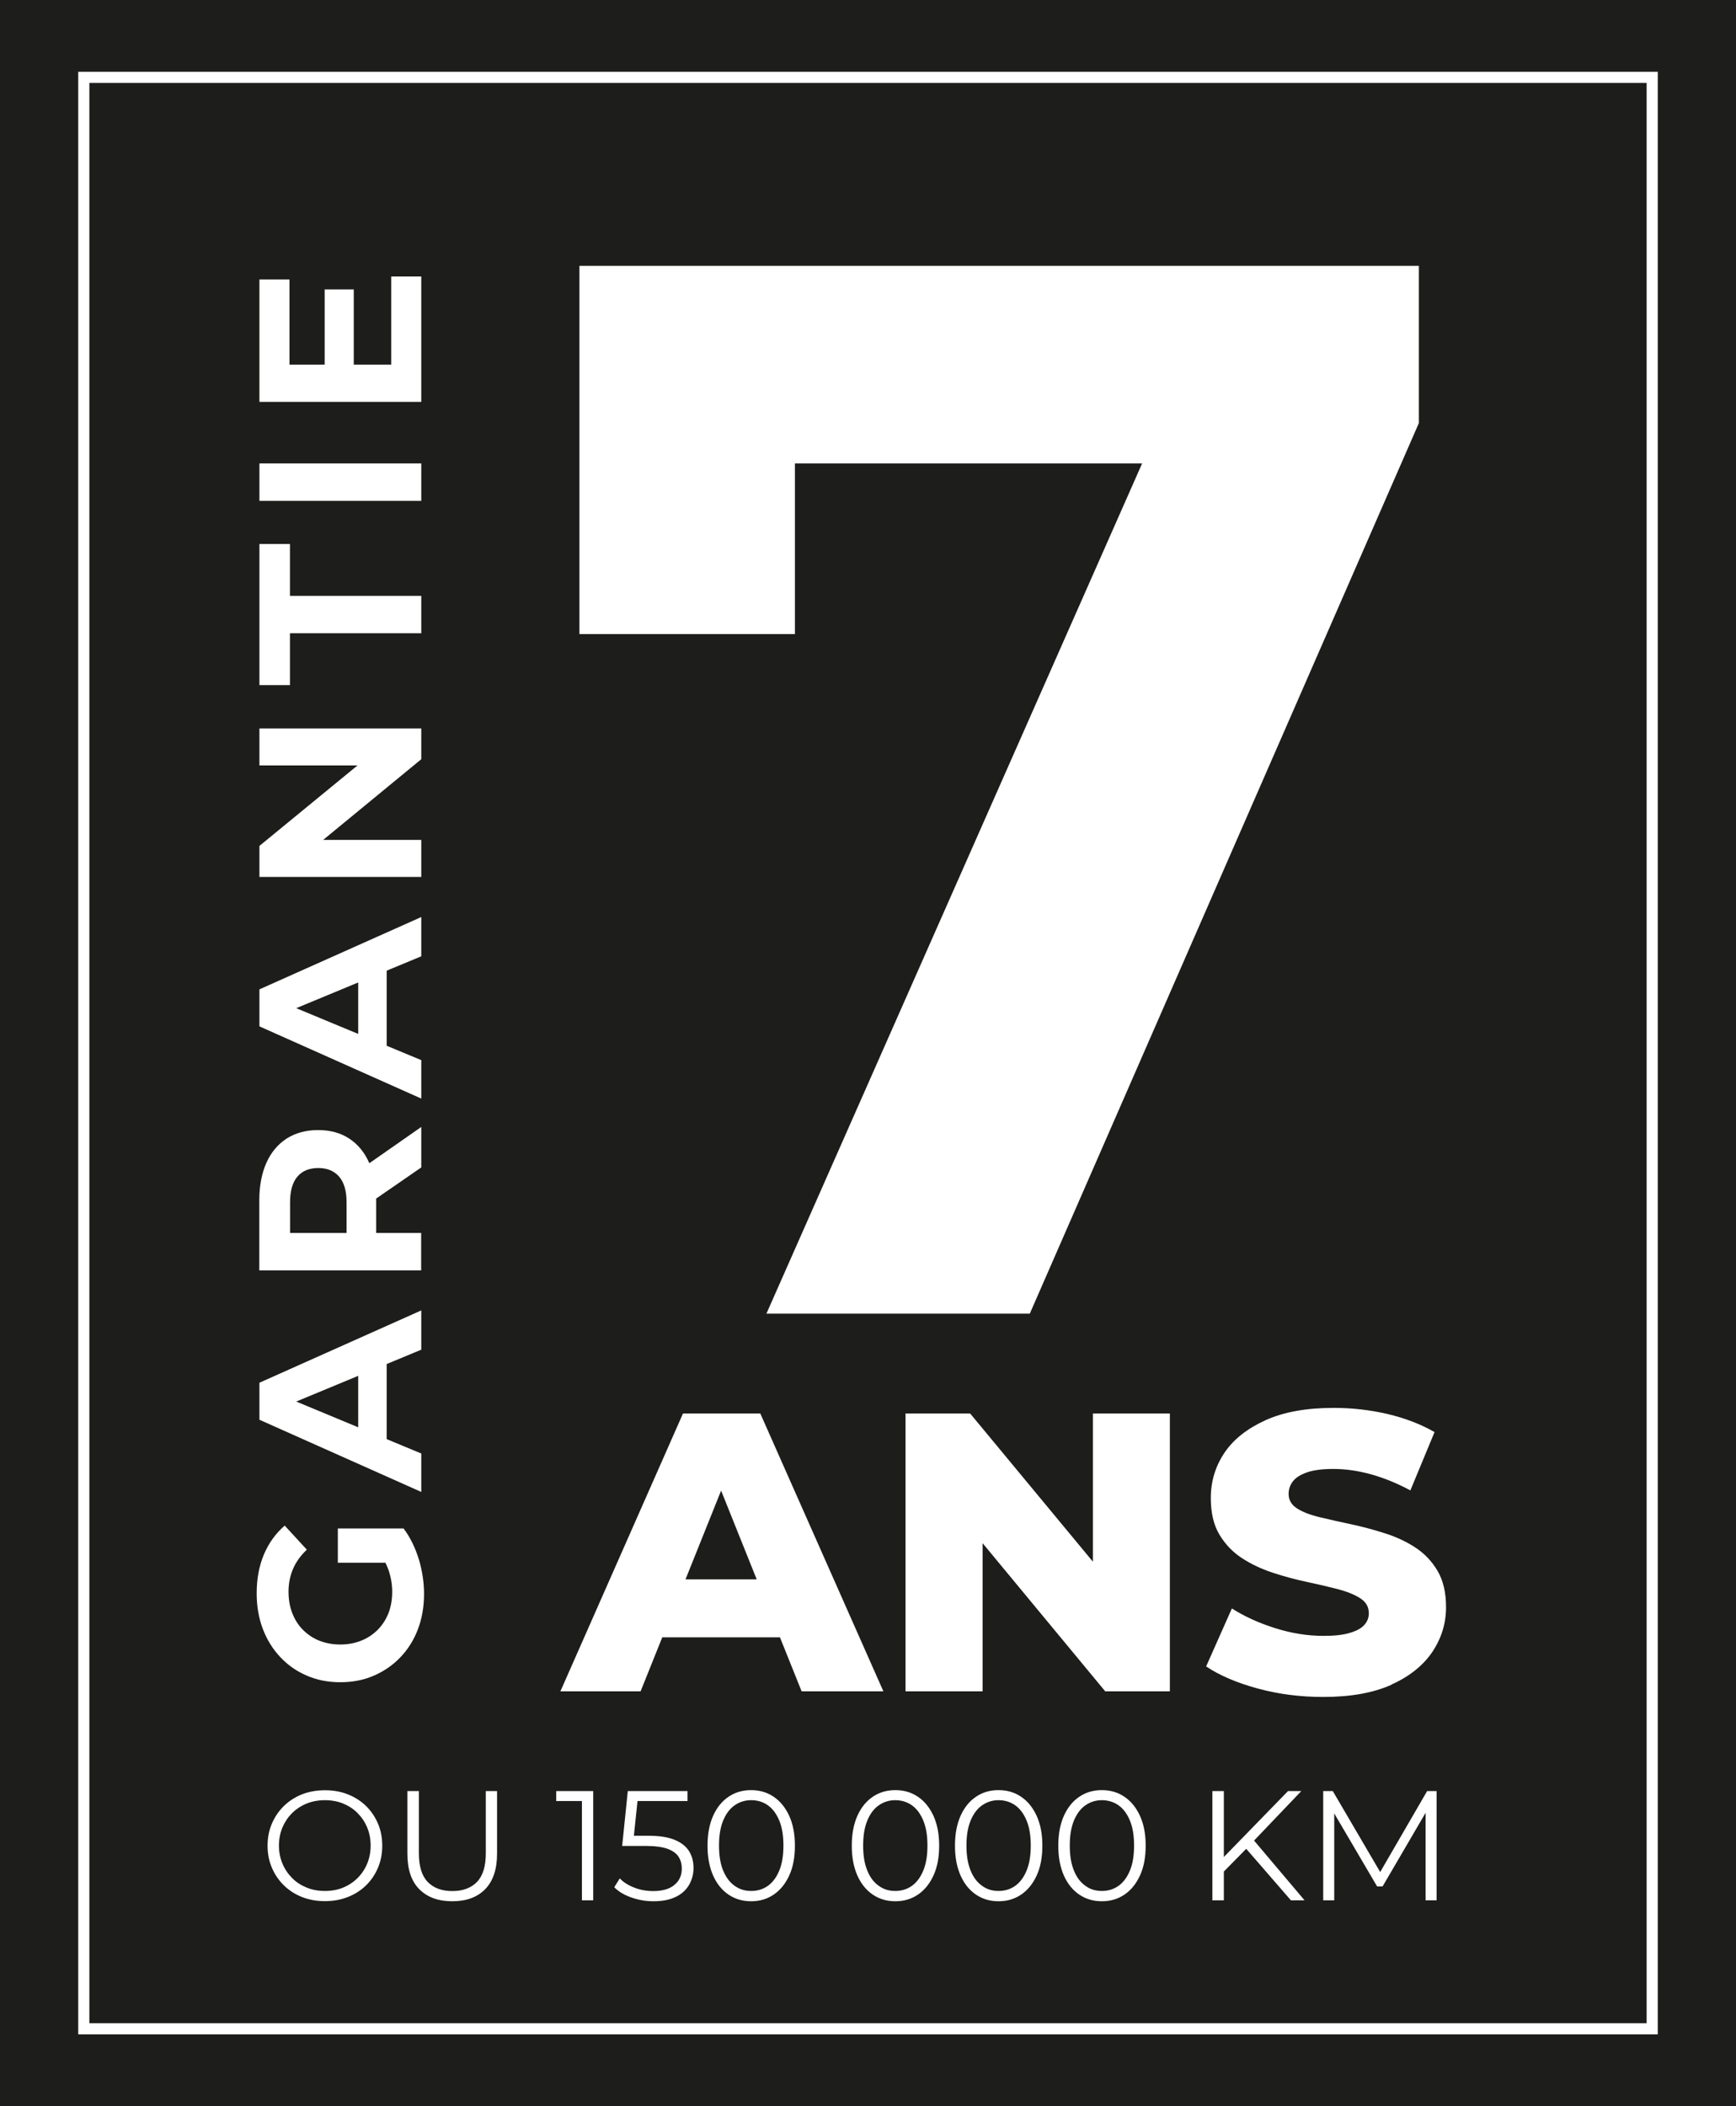
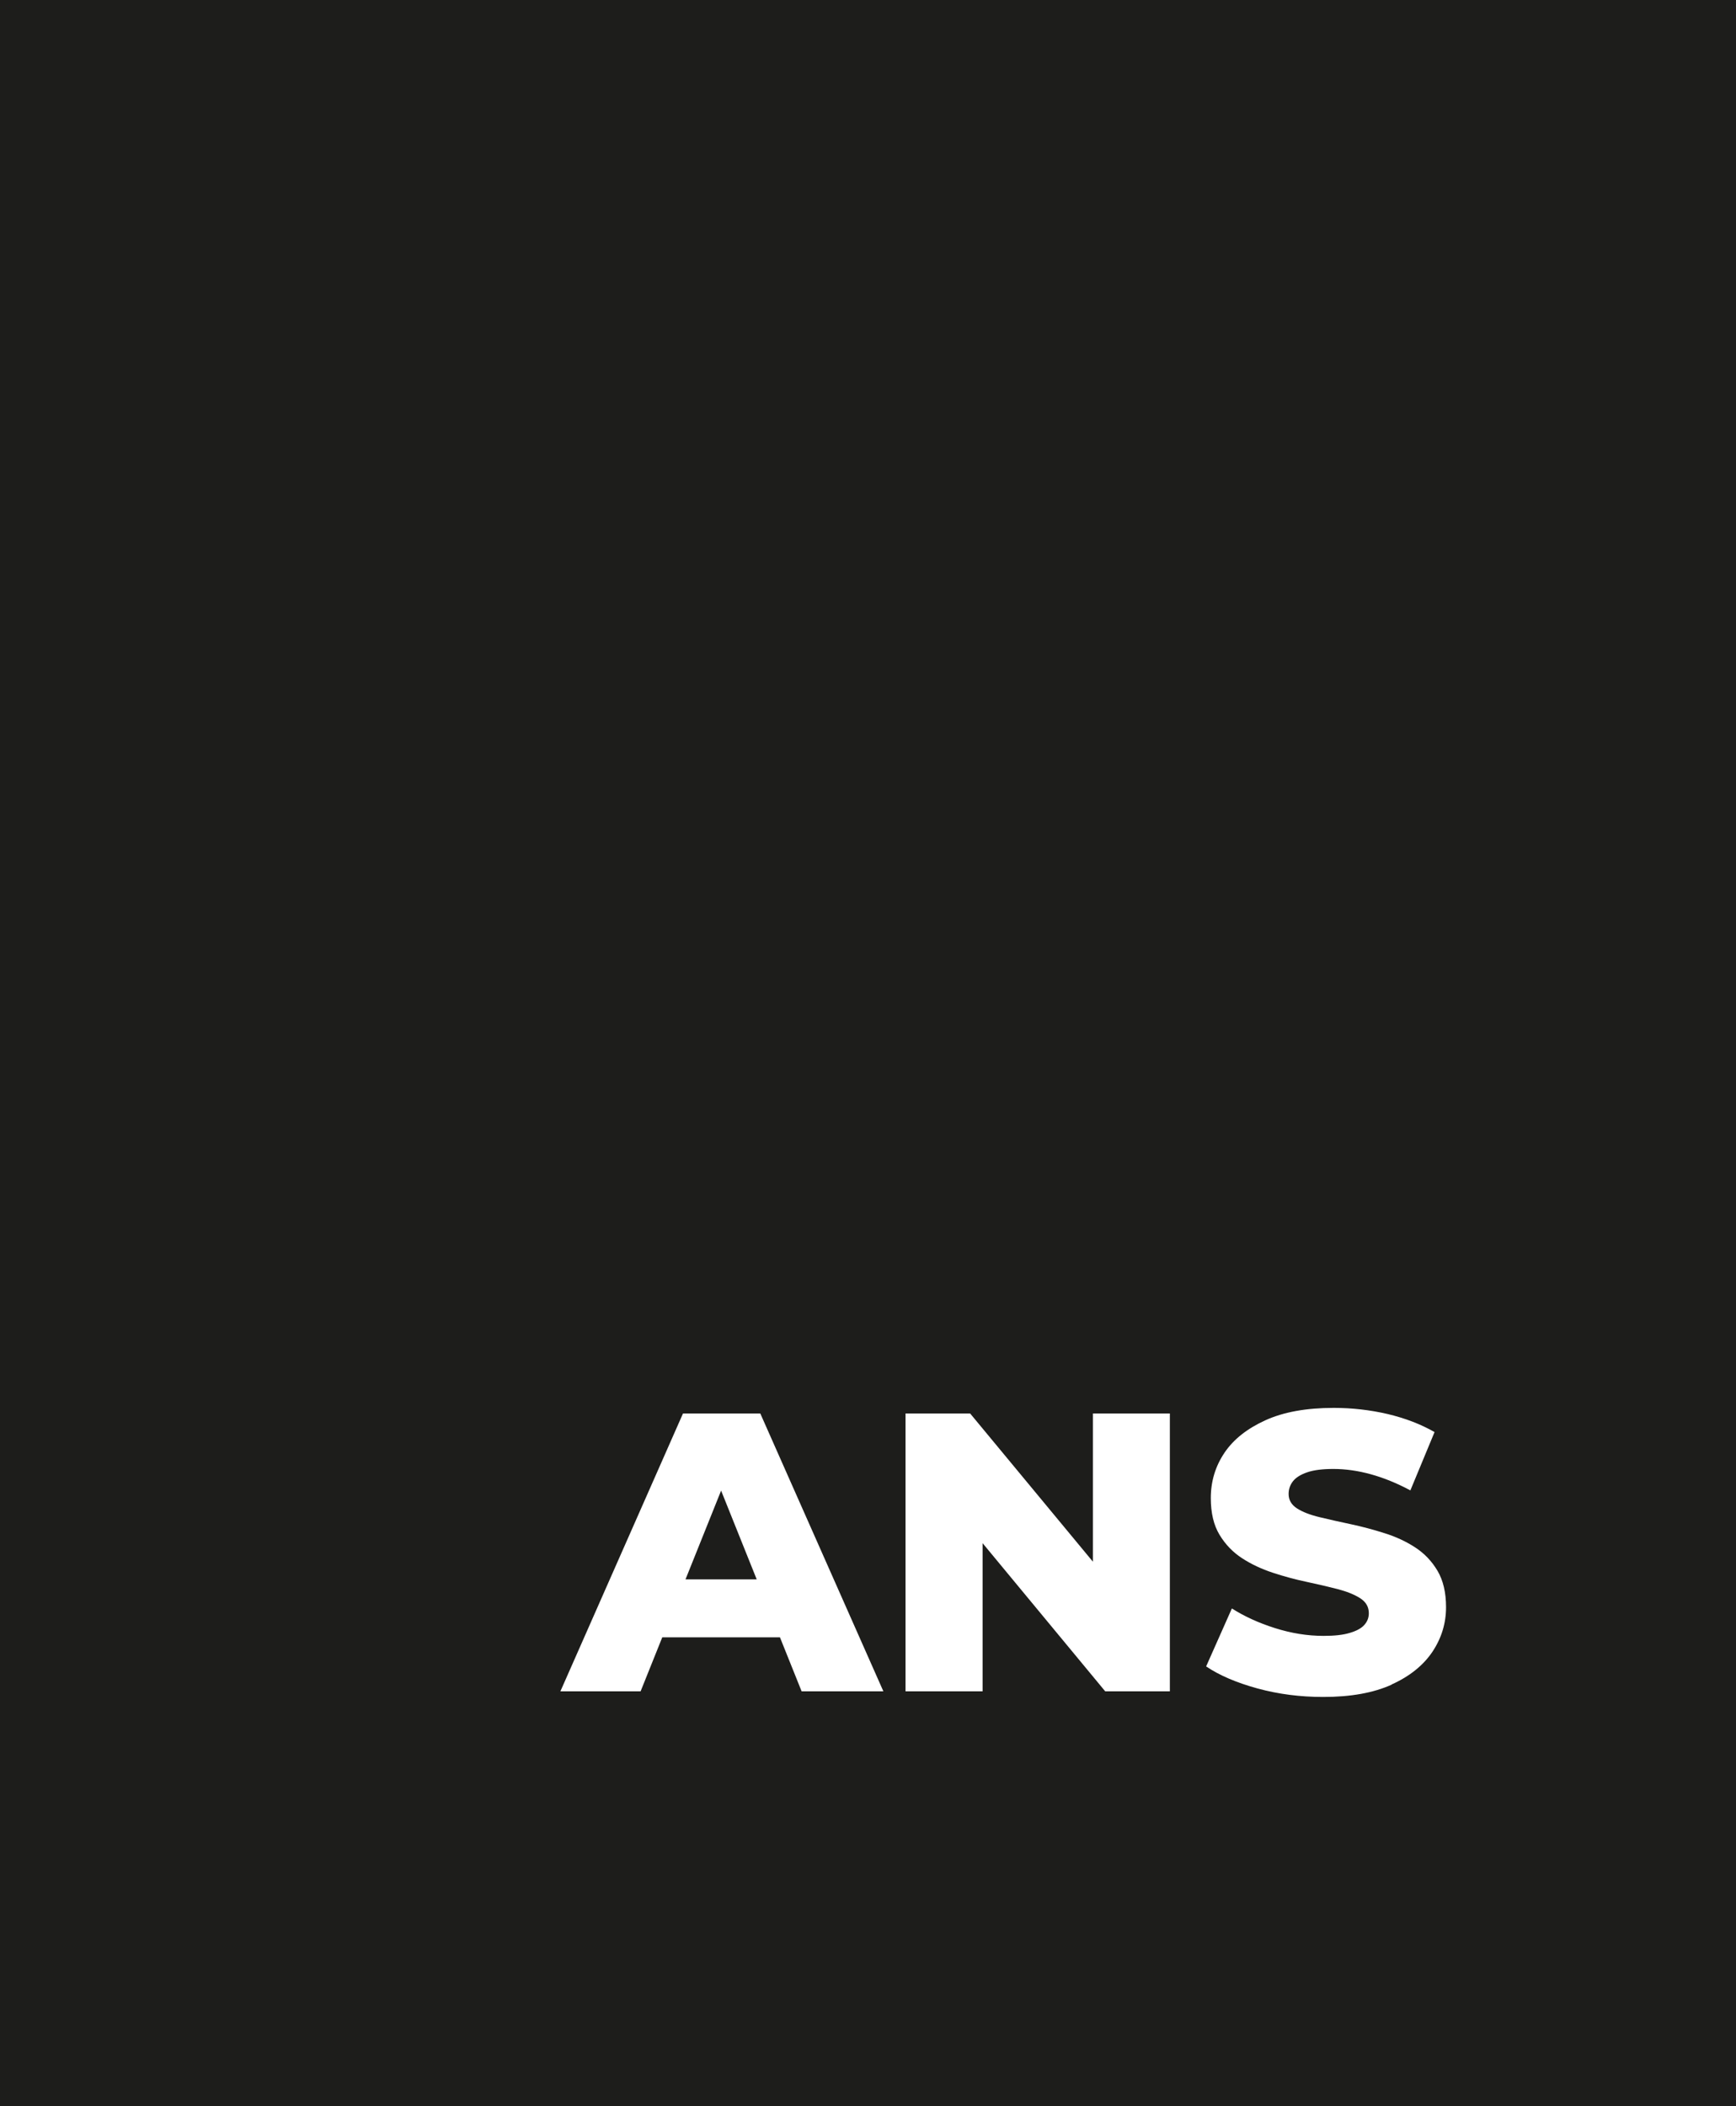
<svg xmlns="http://www.w3.org/2000/svg" id="Calque_1" data-name="Calque 1" viewBox="0 0 145.01 175.88">
  <defs>
    <style>
      .cls-1 {
        fill: #1d1d1b;
      }

      .cls-2 {
        fill: #fff;
      }

      .cls-3 {
        fill: none;
        stroke: #fff;
        stroke-width: .93px;
      }
    </style>
  </defs>
  <rect class="cls-1" width="145.01" height="175.88" />
  <g>
-     <path class="cls-2" d="M24.18,30.45v-7.11h-2.51v10.22h13.52v-10.47h-2.51v7.36h-8.5ZM29.55,24.17h-2.43v6.51h2.43v-6.51ZM35.19,38.7h-13.52v3.13h13.52v-3.13ZM35.19,49.76h-10.97v-4.33h-2.55v11.78h2.55v-4.33h10.97v-3.13ZM35.19,70.14h-9.73v1.26l9.73-8v-2.57h-13.52v3.09h9.73v-1.26l-9.73,7.98v2.59h13.52v-3.09ZM32.3,80.09l-2.38.85v6.95l2.38.83v-8.63ZM35.19,88.53l-11.94-4.96v1.24l11.94-4.95v-3.28l-13.52,6.04v3.09l13.52,6.03v-3.21ZM22.74,102.96l1.49,1.39v-3.94c0-.97.21-1.69.62-2.16.41-.48.99-.71,1.74-.71s1.31.24,1.73.71c.42.48.63,1.2.63,2.16v3.94l1.47-1.39h-7.67ZM35.19,94.11l-4.9,3.42v3.34l4.9-3.38v-3.38ZM35.19,102.96h-5.14l1.37,1.39v-4.11c0-1.21-.19-2.25-.58-3.13-.39-.88-.94-1.55-1.67-2.03-.73-.48-1.59-.71-2.6-.71s-1.89.24-2.63.71c-.73.48-1.3,1.15-1.69,2.03-.39.88-.59,1.92-.59,3.13v5.85h13.52v-3.13ZM32.3,112.94l-2.38.85v6.95l2.38.83v-8.63ZM35.19,121.38l-11.94-4.96v1.24l11.94-4.95v-3.28l-13.52,6.04v3.09l13.52,6.03v-3.21ZM33.71,127.64h-5.49v2.86h5.08l.4-2.86ZM34.98,130.2c-.3-.97-.72-1.83-1.27-2.56l-2.26,1.78c.48.55.81,1.12,1.01,1.71.2.59.3,1.19.3,1.81s-.1,1.23-.31,1.77c-.21.53-.51,1-.9,1.39-.39.39-.85.7-1.38.91-.53.21-1.11.32-1.74.32s-1.23-.11-1.76-.32c-.53-.21-.98-.52-1.37-.91-.39-.39-.68-.86-.89-1.4-.21-.54-.31-1.14-.31-1.8s.13-1.31.38-1.89c.25-.58.63-1.11,1.15-1.6l-1.85-2.01c-.76.66-1.34,1.47-1.74,2.42s-.6,2.04-.6,3.23c0,1.08.17,2.07.51,2.97.34.9.83,1.69,1.46,2.36.63.67,1.37,1.19,2.22,1.55.85.37,1.78.55,2.8.55s1.95-.18,2.8-.55c.85-.37,1.59-.88,2.22-1.54.63-.66,1.12-1.44,1.46-2.34.34-.9.51-1.88.51-2.95,0-.97-.15-1.93-.44-2.91" />
-     <path class="cls-2" d="M111.45,158.69v-7.68h-.25l3.83,6.52h.46l3.81-6.52h-.22v7.68h.92v-9.12h-.79l-4.13,7.12h.42l-4.17-7.12h-.8v9.12h.93ZM108.97,158.69l-4.43-5.24-.65.7,3.94,4.54h1.15ZM102.23,149.57h-.96v9.12h.96v-9.12ZM104.12,154.38l.55-.59,4.03-4.22h-1.11l-5.53,5.68.04,1.17,2.02-2.05ZM90.65,157.47c-.41-.29-.73-.72-.95-1.28-.23-.56-.34-1.25-.34-2.07s.11-1.51.34-2.07c.23-.56.54-.99.95-1.28.41-.29.87-.44,1.39-.44s1.01.15,1.41.44.71.72.94,1.28c.23.56.34,1.25.34,2.07s-.11,1.51-.34,2.07c-.23.56-.54.99-.94,1.28-.4.29-.87.44-1.41.44s-.99-.14-1.39-.44M93.92,158.22c.55-.37.98-.9,1.3-1.59.32-.69.48-1.52.48-2.5s-.16-1.8-.48-2.5c-.32-.69-.75-1.22-1.3-1.59-.55-.37-1.17-.55-1.88-.55s-1.33.18-1.88.55c-.55.37-.98.9-1.29,1.59-.31.69-.47,1.52-.47,2.5s.16,1.8.47,2.5c.31.69.74,1.22,1.29,1.59.55.37,1.17.55,1.88.55s1.33-.18,1.88-.55M82.02,157.47c-.41-.29-.73-.72-.95-1.28-.23-.56-.34-1.25-.34-2.07s.11-1.51.34-2.07c.23-.56.54-.99.95-1.28.41-.29.87-.44,1.39-.44s1.01.15,1.41.44.71.72.94,1.28c.23.56.34,1.25.34,2.07s-.11,1.51-.34,2.07c-.23.56-.54.99-.94,1.28-.4.29-.87.44-1.41.44s-.99-.14-1.39-.44M85.29,158.22c.55-.37.98-.9,1.3-1.59.32-.69.48-1.52.48-2.5s-.16-1.8-.48-2.5c-.32-.69-.75-1.22-1.3-1.59-.55-.37-1.17-.55-1.88-.55s-1.33.18-1.88.55c-.55.37-.98.9-1.29,1.59-.31.69-.47,1.52-.47,2.5s.16,1.8.47,2.5c.31.69.74,1.22,1.29,1.59.55.37,1.17.55,1.88.55s1.33-.18,1.88-.55M73.39,157.47c-.41-.29-.73-.72-.95-1.28-.23-.56-.34-1.25-.34-2.07s.11-1.51.34-2.07c.23-.56.54-.99.95-1.28.41-.29.87-.44,1.39-.44s1.01.15,1.41.44c.4.29.71.72.94,1.28.23.56.34,1.25.34,2.07s-.11,1.51-.34,2.07c-.23.56-.54.99-.94,1.28-.4.29-.87.44-1.41.44s-.99-.14-1.39-.44M76.67,158.22c.55-.37.98-.9,1.3-1.59.32-.69.48-1.52.48-2.5s-.16-1.8-.48-2.5c-.32-.69-.75-1.22-1.3-1.59-.55-.37-1.17-.55-1.88-.55s-1.33.18-1.88.55c-.55.37-.98.9-1.29,1.59-.31.69-.47,1.52-.47,2.5s.16,1.8.47,2.5c.31.69.74,1.22,1.29,1.59.55.37,1.17.55,1.88.55s1.33-.18,1.88-.55M61.35,157.47c-.41-.29-.72-.72-.95-1.28-.23-.56-.34-1.25-.34-2.07s.11-1.51.34-2.07c.23-.56.54-.99.95-1.28.41-.29.87-.44,1.4-.44s1.01.15,1.41.44c.4.29.71.72.94,1.28.23.56.34,1.25.34,2.07s-.11,1.51-.34,2.07c-.23.56-.54.99-.94,1.28-.4.29-.87.44-1.41.44s-.99-.14-1.4-.44M64.62,158.22c.55-.37.98-.9,1.3-1.59.32-.69.48-1.52.48-2.5s-.16-1.8-.48-2.5c-.32-.69-.75-1.22-1.3-1.59-.55-.37-1.17-.55-1.88-.55s-1.33.18-1.88.55c-.55.37-.98.9-1.29,1.59-.31.69-.47,1.52-.47,2.5s.16,1.8.47,2.5c.31.69.74,1.22,1.29,1.59.55.37,1.17.55,1.88.55s1.33-.18,1.88-.55M56.46,158.4c.49-.24.85-.57,1.1-1,.24-.42.37-.89.37-1.4,0-.54-.12-1.01-.37-1.41-.25-.4-.65-.72-1.21-.95-.56-.23-1.29-.34-2.22-.34h-1.71l.48.47.4-3.83-.48.46h4.61v-.83h-4.99l-.47,4.58h1.94c.77,0,1.38.08,1.82.23.44.16.76.38.94.66.19.28.28.62.28,1.01,0,.56-.2,1.01-.61,1.35-.4.34-.99.52-1.77.52-.58,0-1.12-.1-1.62-.3-.5-.2-.89-.45-1.18-.76l-.46.74c.35.36.82.64,1.41.85.59.21,1.21.32,1.86.32.75,0,1.37-.12,1.85-.36M49.55,158.69v-9.12h-3.09v.83h2.57l-.42-.44v8.73h.94ZM40.52,157.77c.66-.67,1-1.66,1-2.97v-5.23h-.94v5.19c0,1.08-.24,1.87-.73,2.39-.49.51-1.18.77-2.07.77s-1.57-.26-2.06-.77c-.49-.51-.73-1.31-.73-2.39v-5.19h-.96v5.23c0,1.31.33,2.3,1,2.97.67.67,1.58,1,2.75,1s2.08-.33,2.74-1M25.62,157.63c-.47-.19-.88-.45-1.22-.8-.34-.34-.61-.74-.81-1.21-.19-.46-.29-.96-.29-1.5s.1-1.05.29-1.51c.2-.46.46-.86.81-1.2.34-.34.75-.61,1.22-.8.47-.19.98-.28,1.52-.28s1.05.09,1.52.28c.46.19.87.45,1.21.8.34.34.61.74.8,1.2.19.46.29.96.29,1.51s-.1,1.05-.29,1.51c-.19.46-.46.86-.8,1.2-.34.34-.75.61-1.21.8-.46.19-.97.28-1.52.28s-1.06-.09-1.52-.28M29.05,158.42c.58-.23,1.09-.55,1.52-.97.43-.42.76-.91,1-1.47.24-.57.36-1.18.36-1.85s-.12-1.29-.36-1.85c-.24-.56-.57-1.05-1-1.47-.43-.42-.94-.74-1.52-.97-.58-.23-1.22-.34-1.9-.34s-1.33.11-1.92.34c-.58.23-1.09.56-1.52.98-.43.42-.76.91-1,1.47-.24.56-.36,1.17-.36,1.84s.12,1.28.36,1.84c.24.56.57,1.05,1,1.47.43.42.94.75,1.52.98.59.23,1.22.34,1.91.34s1.32-.11,1.9-.34" />
-   </g>
-   <polygon class="cls-2" points="86.02 109.7 118.52 35.33 118.52 22.2 48.4 22.2 48.4 52.95 66.4 52.95 66.4 29.2 57.4 38.7 104.52 38.7 99.27 29.95 64.02 109.7 86.02 109.7" />
+     </g>
  <path class="cls-2" d="M116.24,140.67c1.51-.68,2.65-1.6,3.41-2.73.76-1.14,1.14-2.38,1.14-3.73,0-1.22-.24-2.23-.71-3.03-.48-.81-1.1-1.46-1.87-1.96-.77-.5-1.63-.9-2.57-1.19-.94-.3-1.88-.55-2.82-.75-.94-.2-1.8-.39-2.58-.58-.79-.19-1.42-.43-1.89-.73-.47-.3-.71-.7-.71-1.21,0-.4.12-.75.36-1.06.24-.31.64-.56,1.19-.75.55-.19,1.28-.28,2.19-.28,1.02,0,2.07.15,3.15.45,1.08.3,2.18.75,3.28,1.34l2.02-4.87c-1.15-.66-2.46-1.16-3.93-1.51-1.47-.34-2.97-.51-4.49-.51-2.28,0-4.18.34-5.7,1.03s-2.67,1.59-3.43,2.72c-.76,1.13-1.14,2.39-1.14,3.78,0,1.24.24,2.26.73,3.07.49.81,1.12,1.46,1.89,1.96.77.5,1.63.9,2.57,1.21.94.31,1.88.56,2.82.76.94.2,1.79.4,2.57.6.77.2,1.4.45,1.89.76.49.31.73.73.73,1.26,0,.38-.13.7-.38.98s-.66.5-1.21.66c-.55.17-1.28.25-2.19.25-1.35,0-2.7-.22-4.06-.65-1.36-.43-2.56-.98-3.6-1.64l-2.15,4.84c1.11.75,2.54,1.36,4.29,1.84,1.76.48,3.58.71,5.49.71,2.3,0,4.2-.34,5.72-1.03M82.08,141.24v-15.45h-2.55l12.79,15.45h5.4v-23.2h-6.43v15.45h2.55l-12.8-15.45h-5.4v23.2h6.43ZM67.13,136.73l-1.69-4.84h-11.34l-1.69,4.84h14.72ZM53.51,141.24l8.02-19.99h-2.59l8.02,19.99h6.83l-10.28-23.2h-6.46l-10.24,23.2h6.7Z" />
-   <rect class="cls-3" x="7" y="6.46" width="131.01" height="162.96" />
</svg>